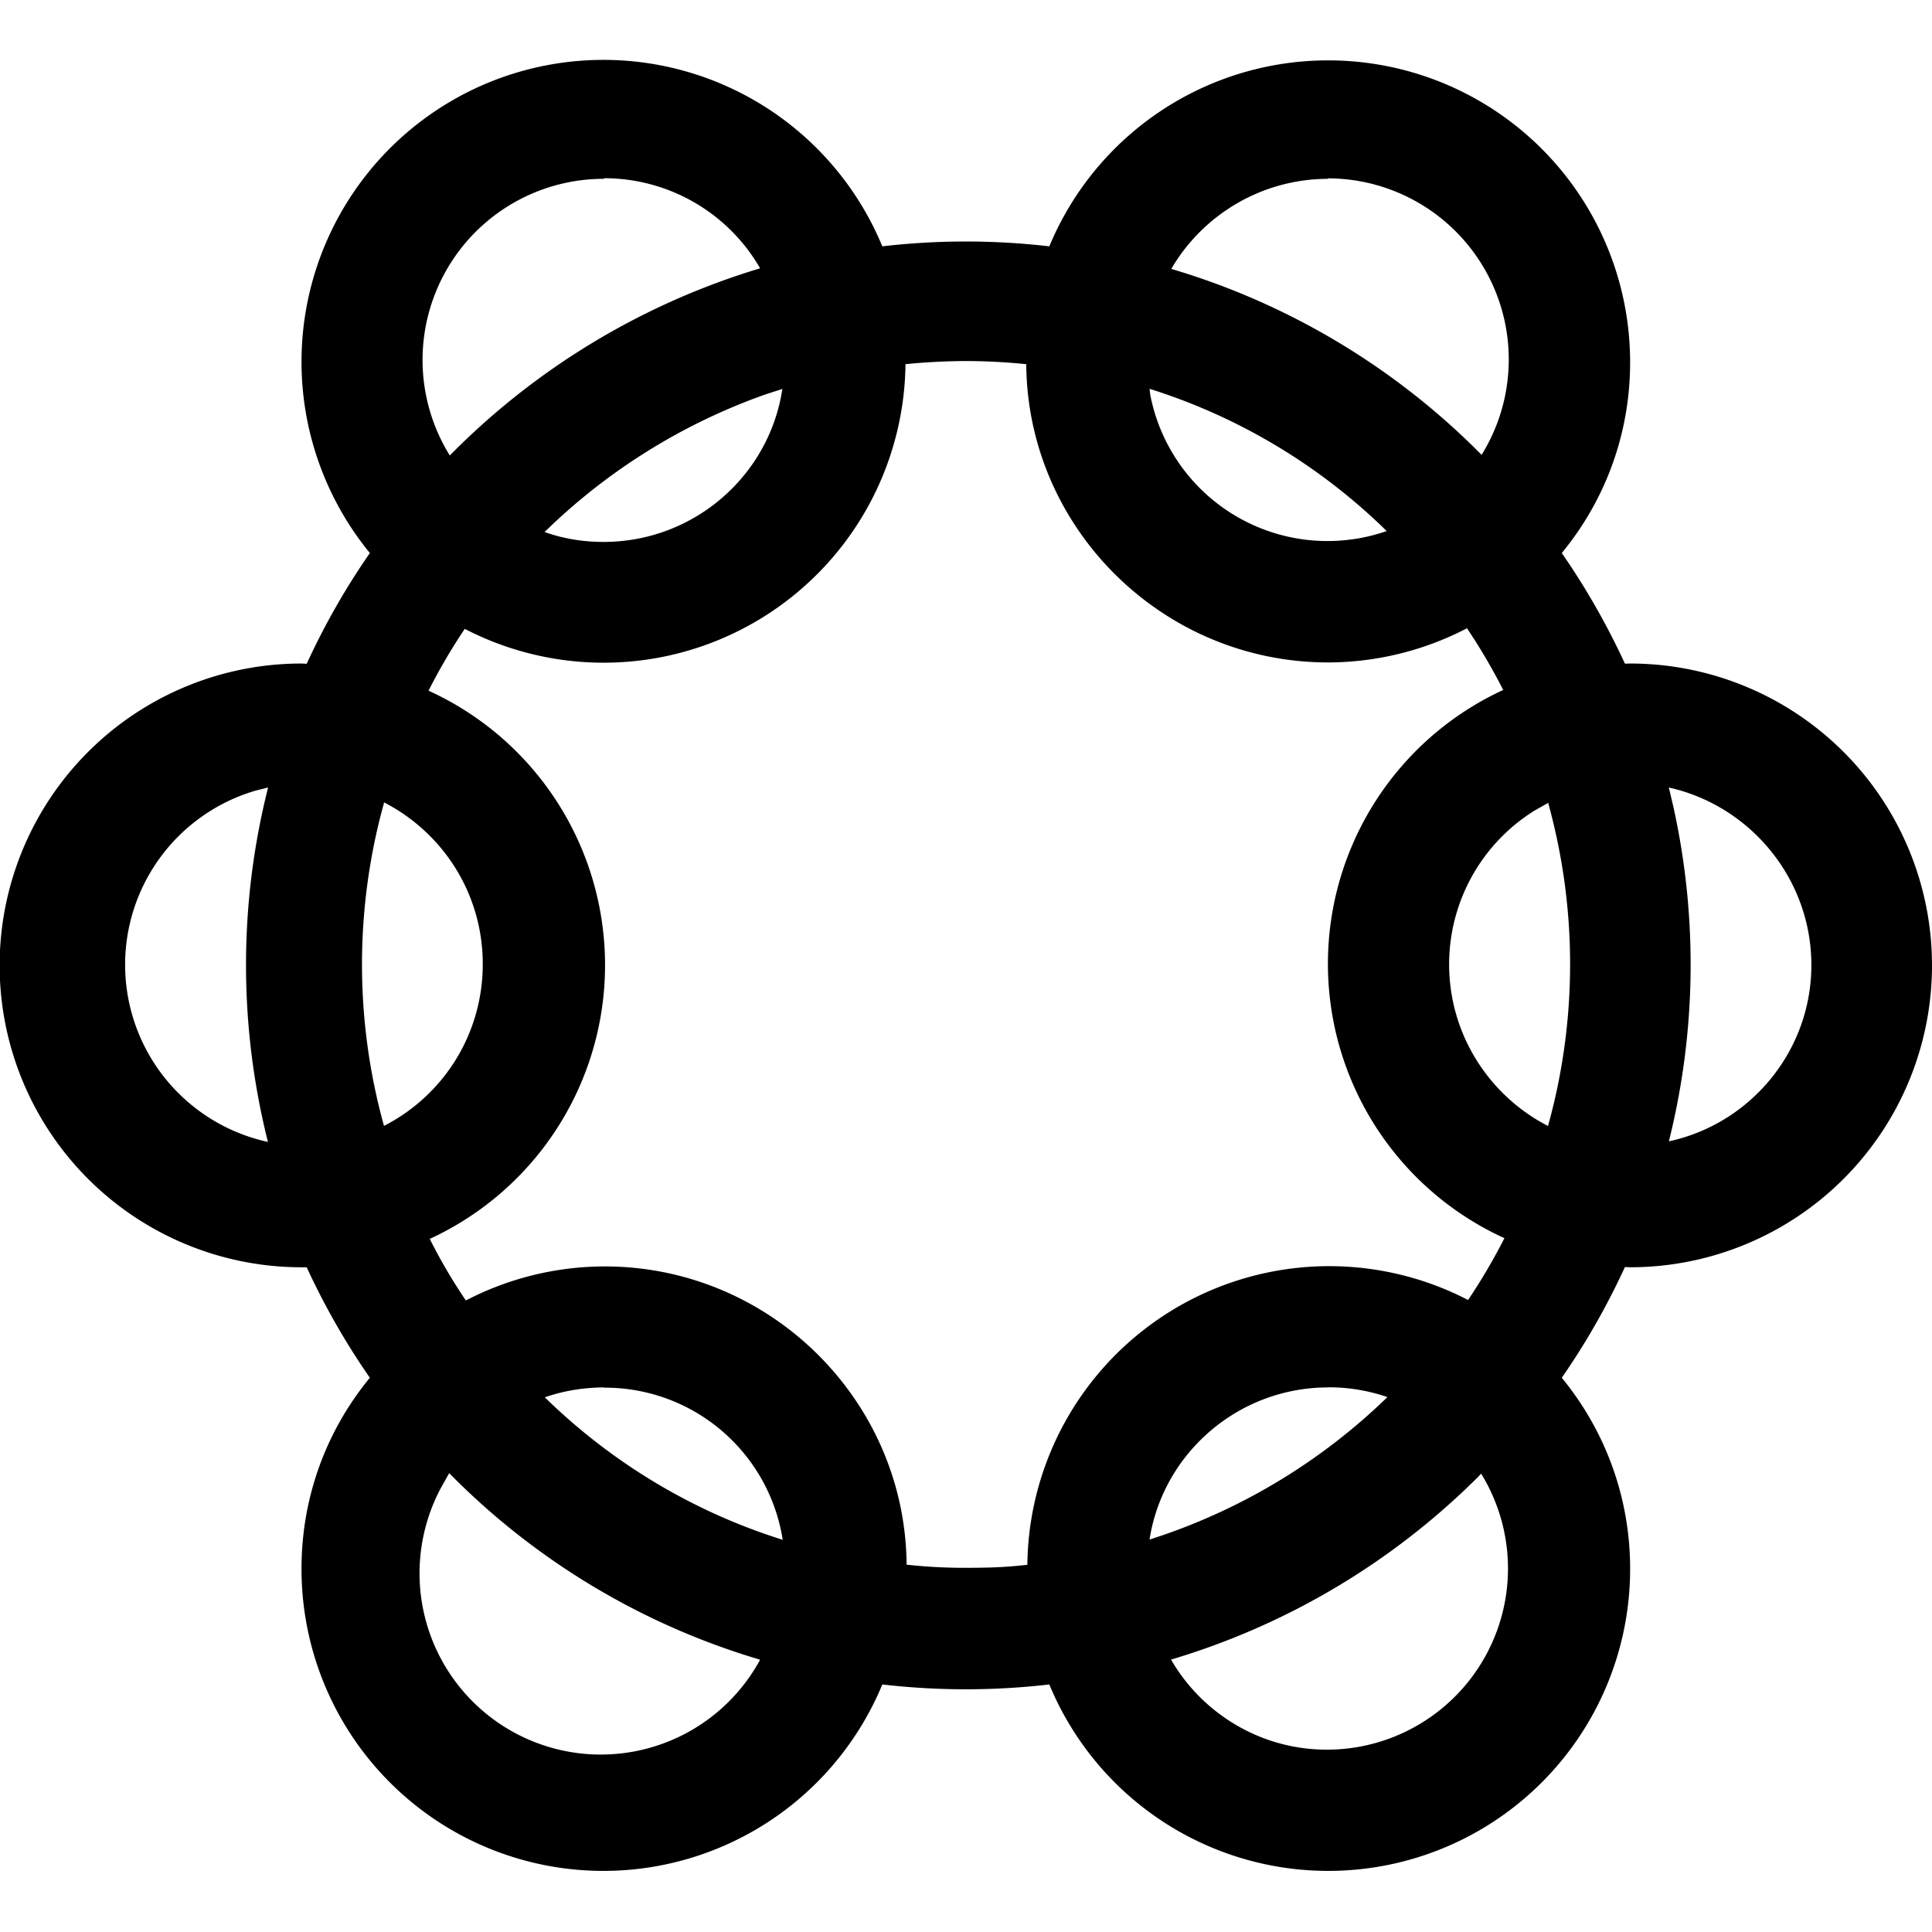
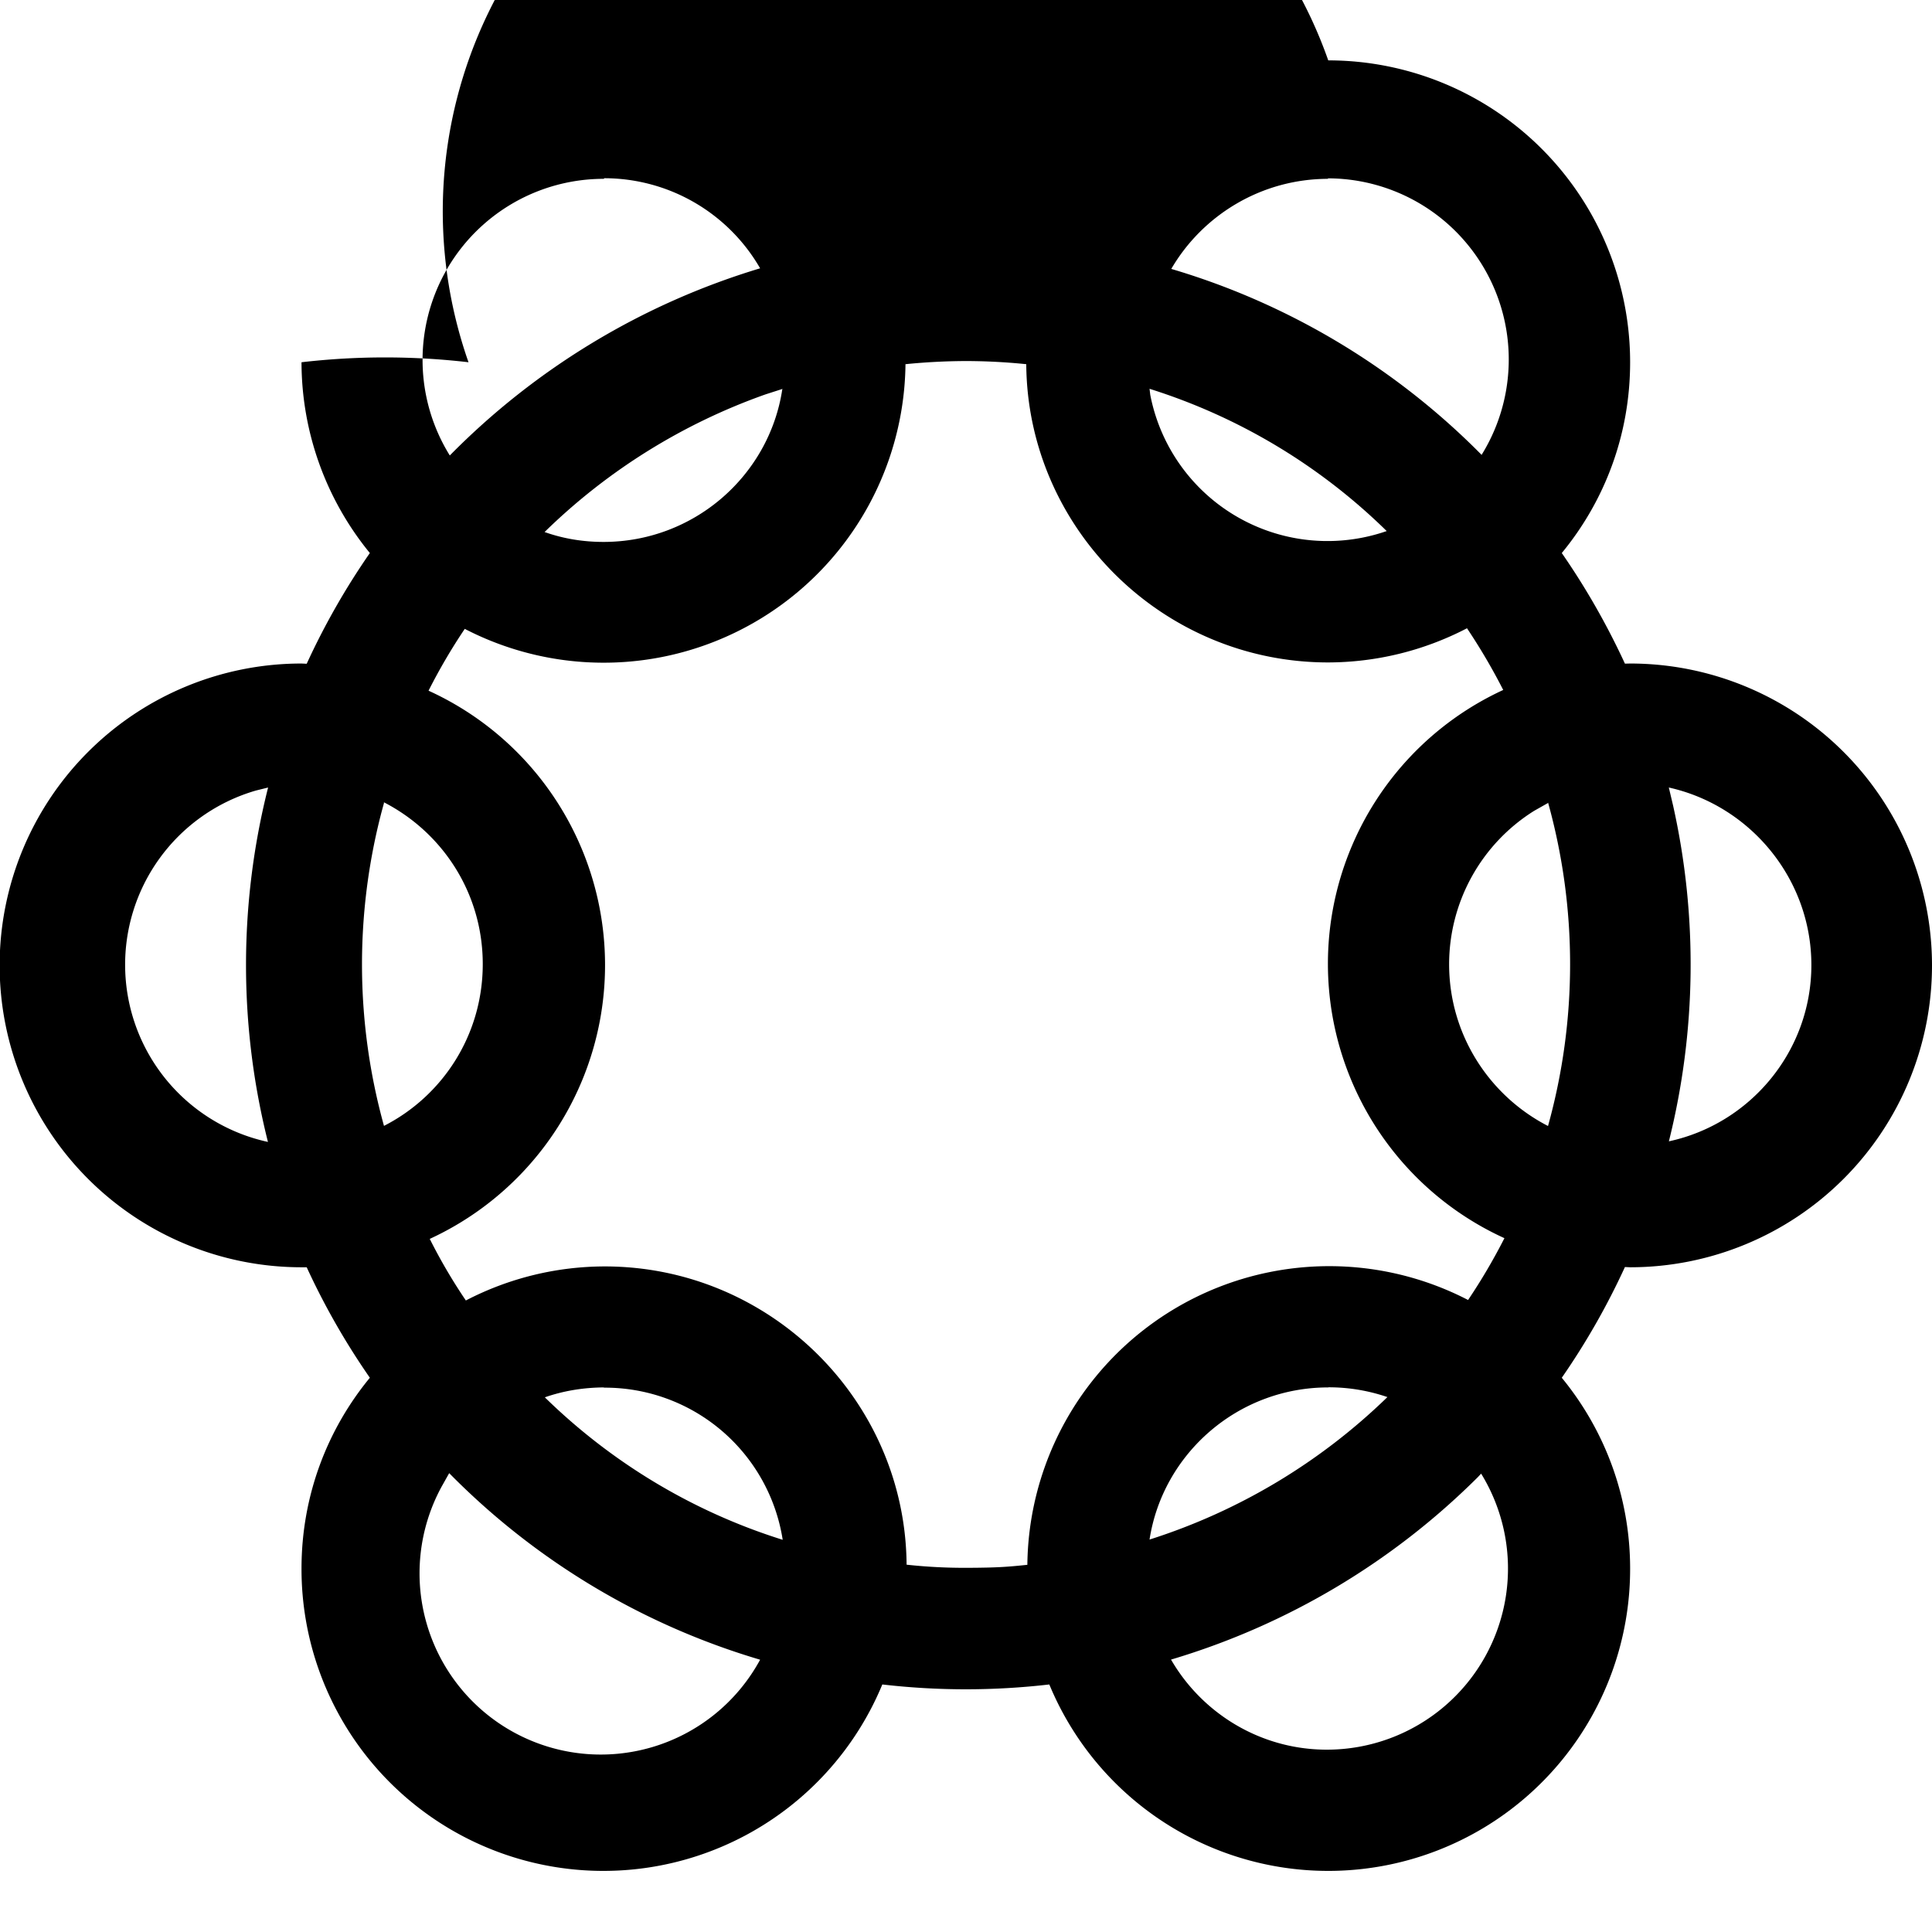
<svg xmlns="http://www.w3.org/2000/svg" width="16" height="16" viewBox="0 0 16 16">
-   <path d="M11 .5A2.5 2.5 0 0 1 13.5 3c0 .602-.212 1.15-.566 1.58q.3.433.523.916l.043-.001a2.5 2.5 0 0 1 0 5l-.043-.002a6 6 0 0 1-.523.917c.354.431.566.983.566 1.58a2.5 2.5 0 0 1-4.81.96a6 6 0 0 1-1.383 0a2.5 2.5 0 0 1-4.81-.96c0-.601.212-1.15.566-1.58a6 6 0 0 1-.523-.915h-.043a2.5 2.5 0 0 1 0-5l.043.002a6 6 0 0 1 .523-.917A2.5 2.5 0 0 1 2.497 3a2.5 2.5 0 0 1 4.81-.96a6 6 0 0 1 1.383 0A2.5 2.5 0 0 1 11 .5m1.27 11.7l-.032.034a6.04 6.04 0 0 1-2.54 1.51c.258.446.742.746 1.29.746a1.5 1.5 0 0 0 1.275-2.291zm-8.55 0l-.064.114a1.5 1.5 0 0 0 2.639 1.431a6 6 0 0 1-2.57-1.54zM8 2.99q-.253.001-.501.026V2.99a2.5 2.5 0 0 1-3.65 2.218q-.165.245-.3.512a2.497 2.497 0 0 1 .01 4.54q.133.265.299.51a2.5 2.5 0 0 1 1.15-.282c1.37 0 2.49 1.11 2.5 2.47q.245.027.5.026c.255-.001.337-.008.502-.025l-.002.025a2.5 2.5 0 0 1 3.65-2.218q.165-.245.301-.512a2.497 2.497 0 0 1-.01-4.54a5 5 0 0 0-.3-.511a2.5 2.5 0 0 1-1.15.283c-1.37 0-2.49-1.11-2.5-2.47a5 5 0 0 0-.5-.026zm3 8.5c-.748 0-1.37.548-1.48 1.26a5 5 0 0 0 1.97-1.18a1.5 1.5 0 0 0-.488-.081zm-6 0q-.258.002-.488.082c.548.536 1.22.945 1.97 1.18a1.49 1.49 0 0 0-1.48-1.26zm8.82-4.97l.036.152a6.04 6.04 0 0 1-.035 2.78c.674-.145 1.18-.746 1.18-1.46s-.506-1.32-1.18-1.47zm-11.6.002l-.101.025a1.502 1.502 0 0 0 .1 2.91a6 6 0 0 1 0-2.93zm10.6.128l-.115.065a1.5 1.5 0 0 0-.704 1.27c0 .583.333 1.09.819 1.34a5 5 0 0 0 0-2.68zm-9.64 0l-.02.074a5 5 0 0 0 .02 2.6c.486-.248.818-.753.818-1.34s-.333-1.09-.819-1.34zm6.34-3.43l.006.05a1.495 1.495 0 0 0 1.958 1.128a4.9 4.9 0 0 0-1.97-1.18zm-3.04.001l-.14.045a5 5 0 0 0-1.83 1.14q.231.082.488.082c.748 0 1.37-.547 1.48-1.26zM11 1.481c-.553 0-1.04.3-1.3.746c.988.292 1.87.831 2.57 1.54a1.5 1.5 0 0 0-1.275-2.29zm-6 0a1.5 1.5 0 0 0-1.275 2.291a6.06 6.06 0 0 1 2.57-1.55a1.49 1.49 0 0 0-1.29-.746z" />
+   <path d="M11 .5A2.5 2.5 0 0 1 13.5 3c0 .602-.212 1.15-.566 1.58q.3.433.523.916l.043-.001a2.5 2.5 0 0 1 0 5l-.043-.002a6 6 0 0 1-.523.917c.354.431.566.983.566 1.58a2.5 2.5 0 0 1-4.81.96a6 6 0 0 1-1.383 0a2.5 2.5 0 0 1-4.81-.96c0-.601.212-1.15.566-1.58a6 6 0 0 1-.523-.915h-.043a2.5 2.5 0 0 1 0-5l.043.002a6 6 0 0 1 .523-.917A2.5 2.5 0 0 1 2.497 3a6 6 0 0 1 1.383 0A2.5 2.5 0 0 1 11 .5m1.27 11.7l-.032.034a6.04 6.04 0 0 1-2.54 1.51c.258.446.742.746 1.29.746a1.5 1.5 0 0 0 1.275-2.291zm-8.55 0l-.064.114a1.5 1.5 0 0 0 2.639 1.431a6 6 0 0 1-2.57-1.54zM8 2.99q-.253.001-.501.026V2.99a2.5 2.5 0 0 1-3.65 2.218q-.165.245-.3.512a2.497 2.497 0 0 1 .01 4.54q.133.265.299.51a2.5 2.5 0 0 1 1.15-.282c1.37 0 2.49 1.11 2.5 2.47q.245.027.5.026c.255-.001.337-.008.502-.025l-.002.025a2.5 2.5 0 0 1 3.65-2.218q.165-.245.301-.512a2.497 2.497 0 0 1-.01-4.54a5 5 0 0 0-.3-.511a2.5 2.5 0 0 1-1.15.283c-1.37 0-2.49-1.11-2.5-2.47a5 5 0 0 0-.5-.026zm3 8.5c-.748 0-1.37.548-1.48 1.26a5 5 0 0 0 1.97-1.18a1.5 1.5 0 0 0-.488-.081zm-6 0q-.258.002-.488.082c.548.536 1.22.945 1.97 1.18a1.49 1.49 0 0 0-1.48-1.26zm8.82-4.97l.036.152a6.04 6.04 0 0 1-.035 2.78c.674-.145 1.18-.746 1.18-1.46s-.506-1.32-1.18-1.47zm-11.6.002l-.101.025a1.502 1.502 0 0 0 .1 2.91a6 6 0 0 1 0-2.93zm10.6.128l-.115.065a1.5 1.5 0 0 0-.704 1.27c0 .583.333 1.09.819 1.34a5 5 0 0 0 0-2.68zm-9.64 0l-.02.074a5 5 0 0 0 .02 2.6c.486-.248.818-.753.818-1.34s-.333-1.09-.819-1.34zm6.34-3.43l.006.05a1.495 1.495 0 0 0 1.958 1.128a4.9 4.9 0 0 0-1.97-1.18zm-3.04.001l-.14.045a5 5 0 0 0-1.83 1.14q.231.082.488.082c.748 0 1.37-.547 1.48-1.26zM11 1.481c-.553 0-1.04.3-1.3.746c.988.292 1.87.831 2.57 1.54a1.5 1.5 0 0 0-1.275-2.29zm-6 0a1.5 1.5 0 0 0-1.275 2.291a6.06 6.06 0 0 1 2.57-1.55a1.49 1.49 0 0 0-1.29-.746z" />
  <style>
        path { fill: #000; }
        @media (prefers-color-scheme: dark) {
        path { fill: #FFF; }
        }
    </style>
</svg>